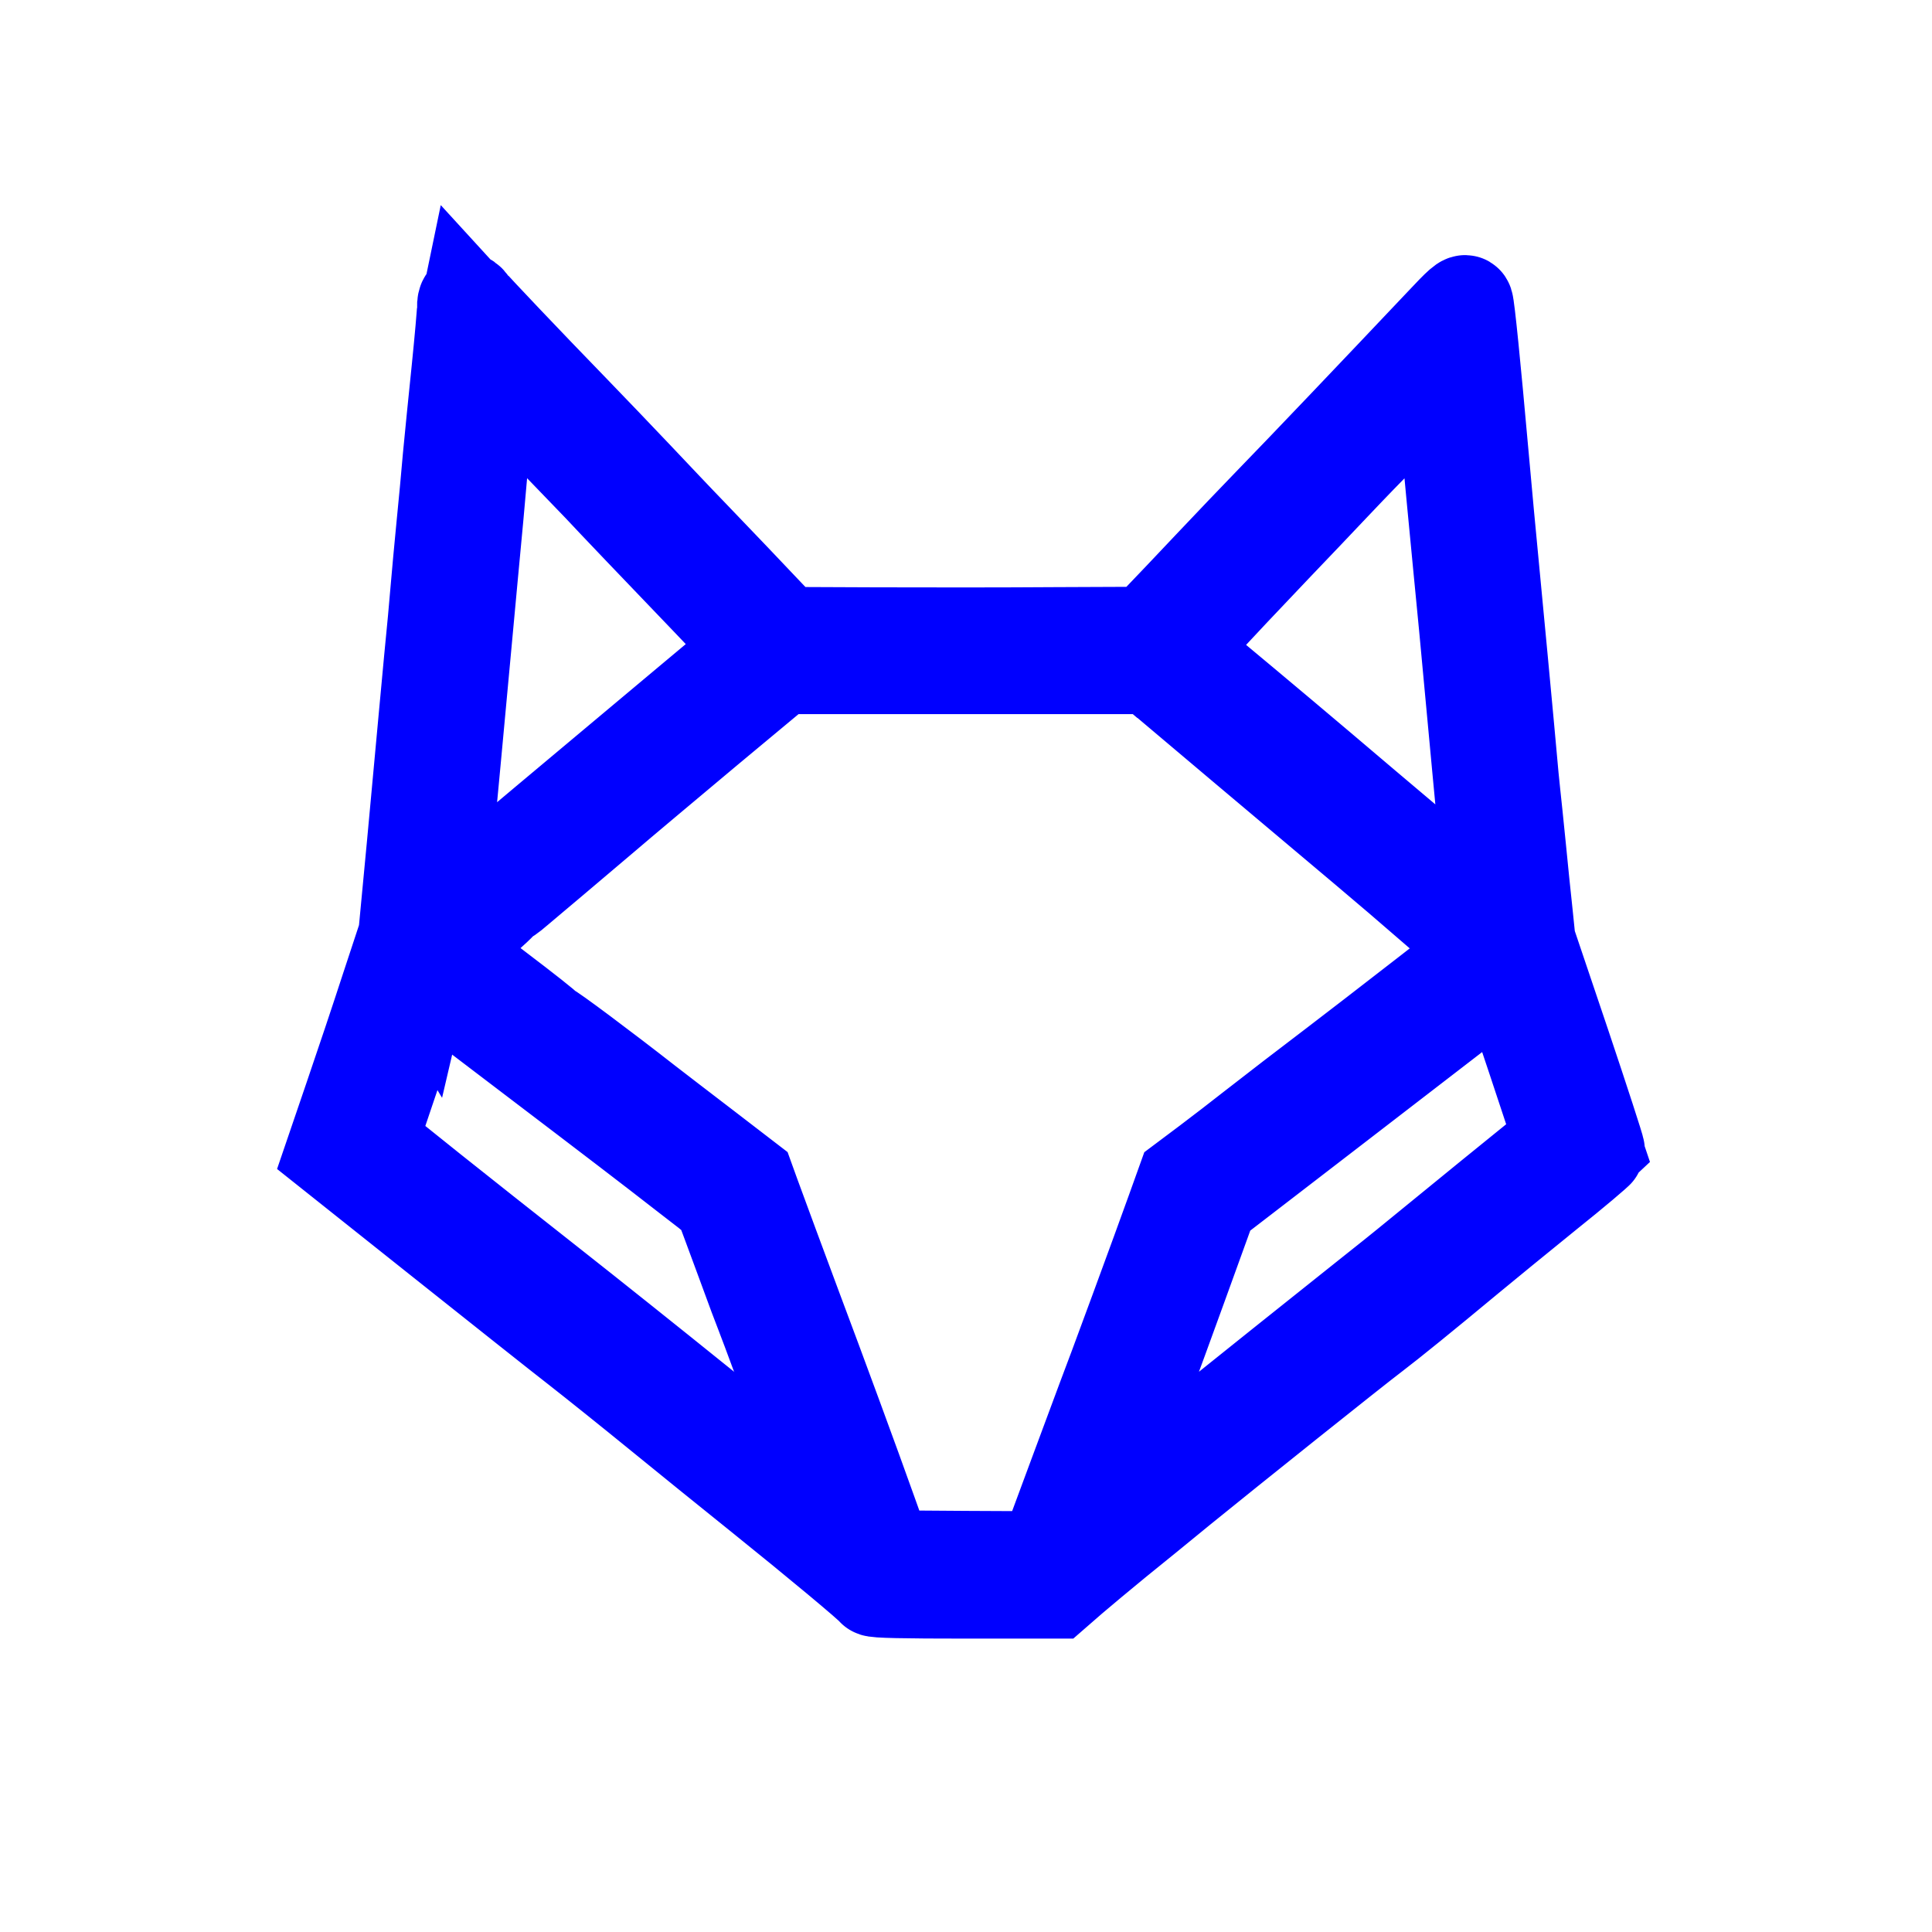
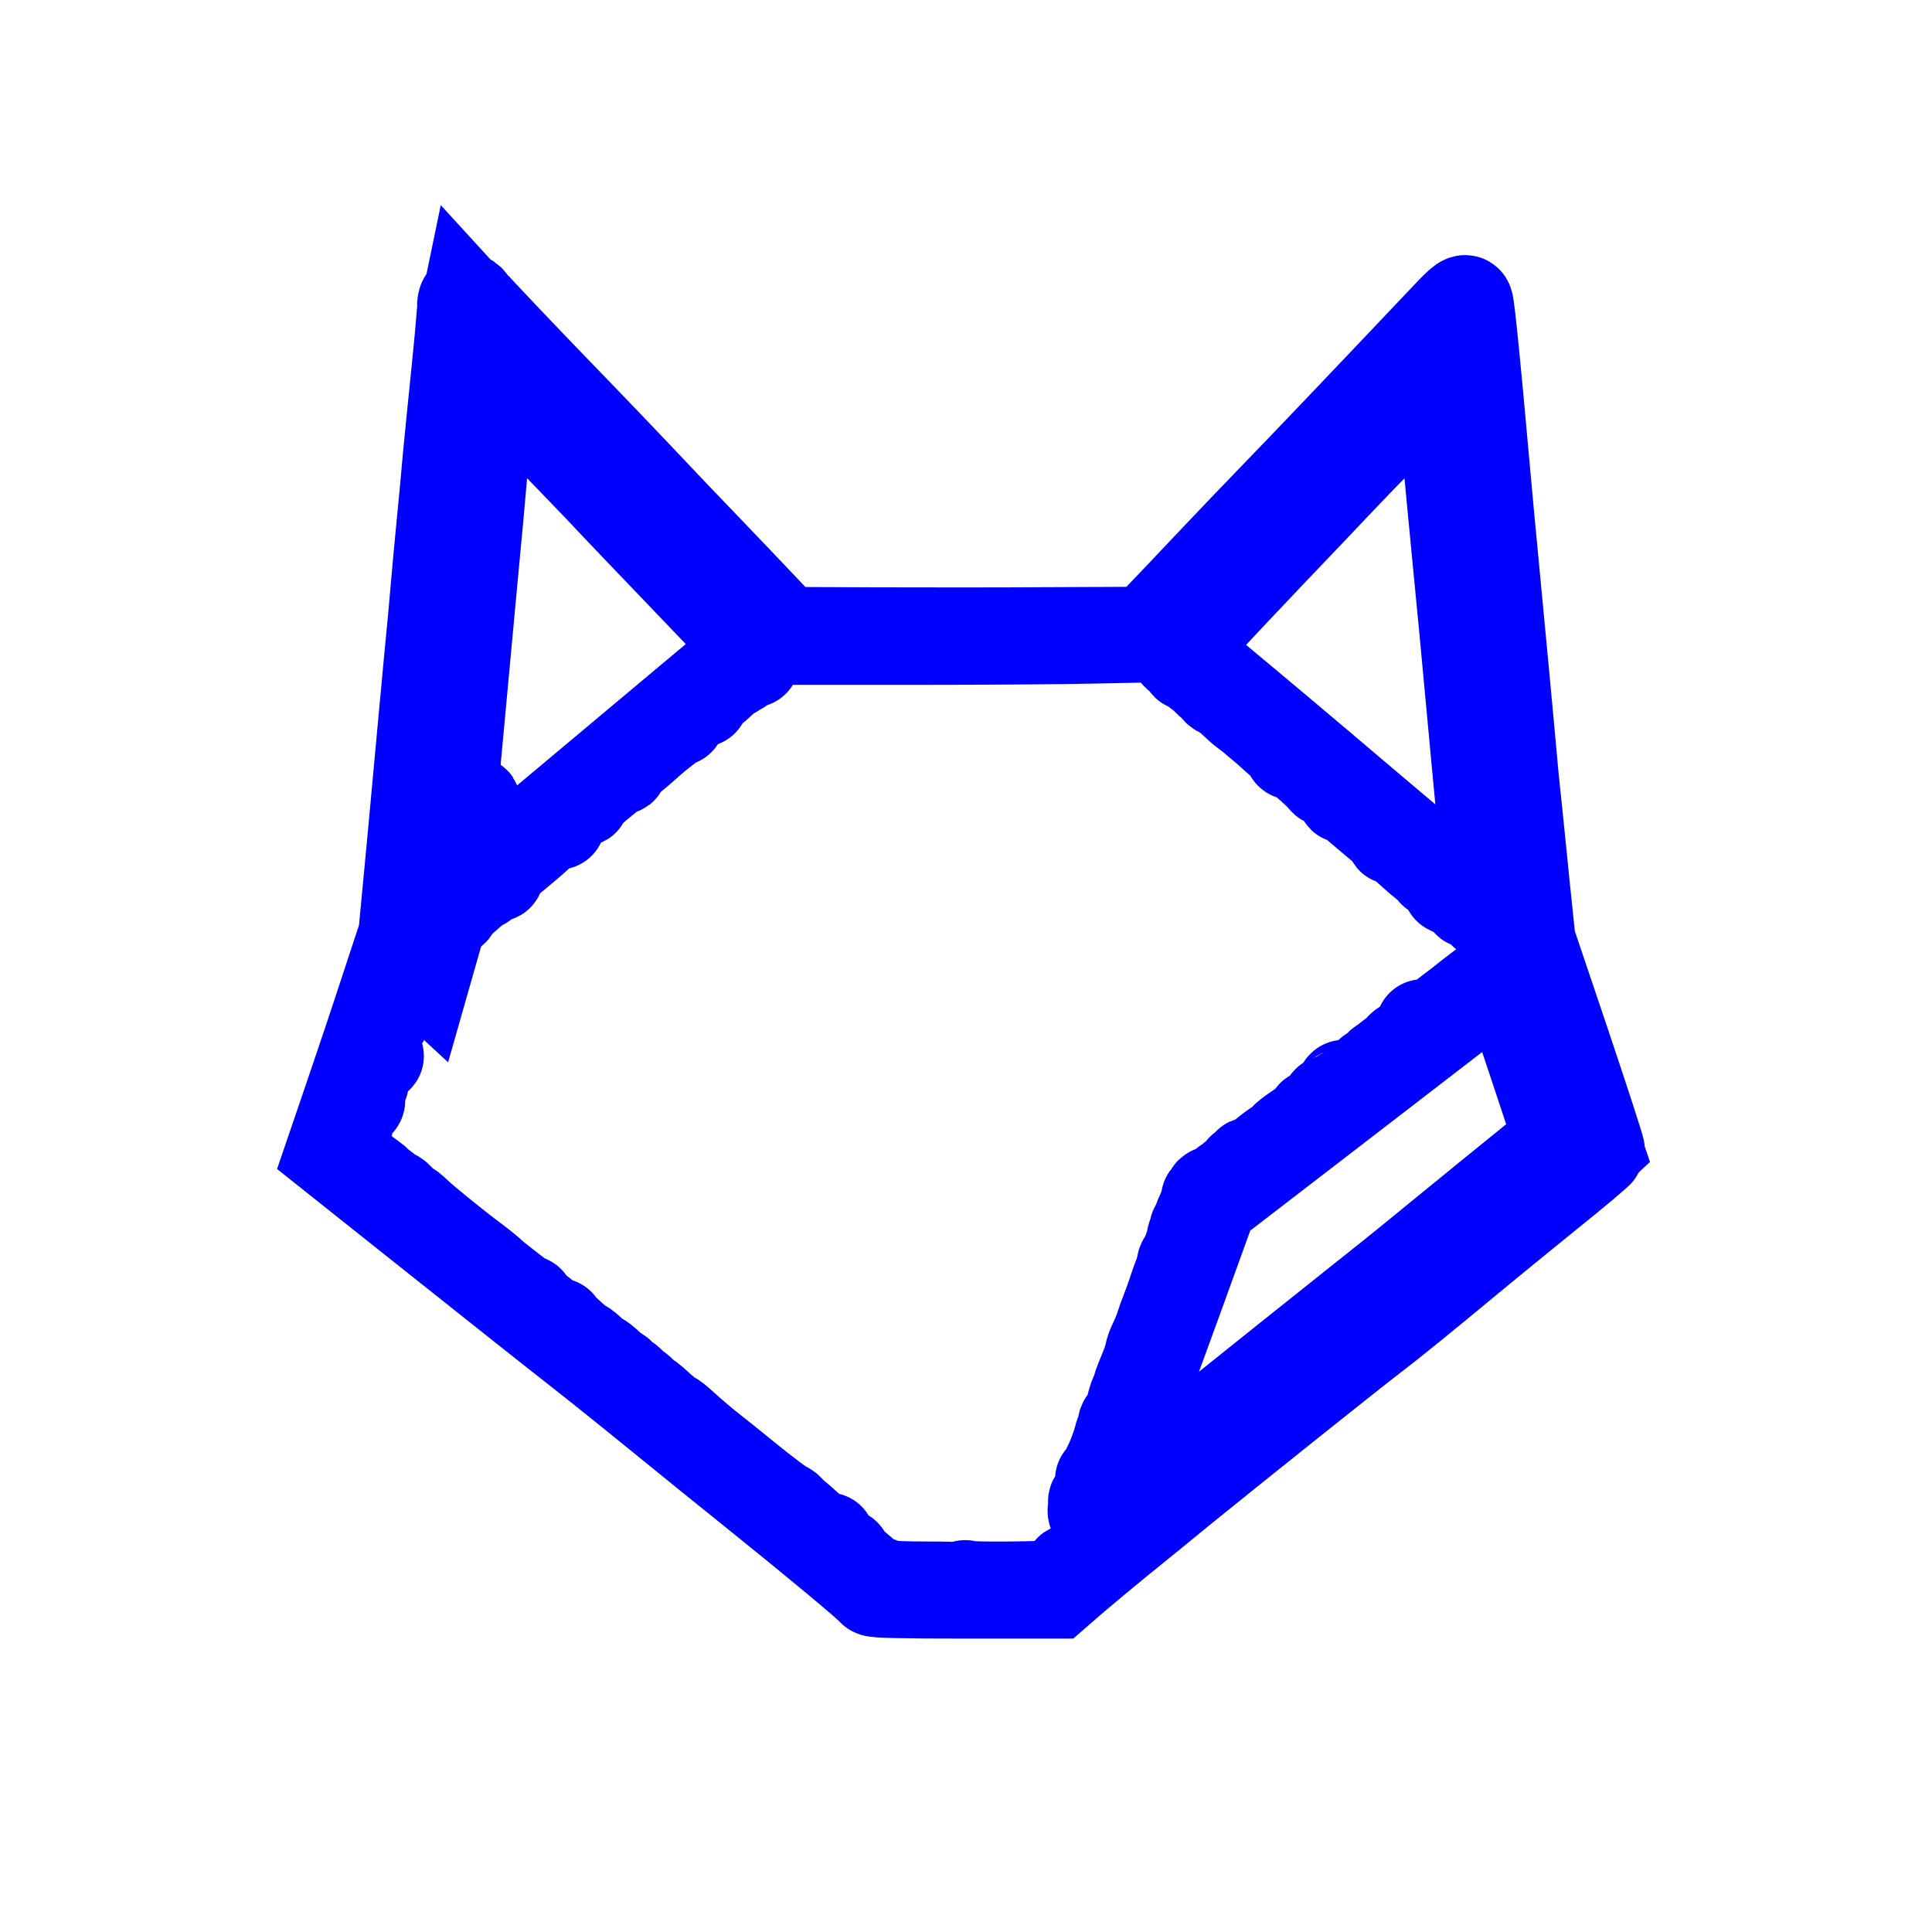
<svg xmlns="http://www.w3.org/2000/svg" height="1024pt" preserveAspectRatio="xMidYMid meet" version="1.0" viewBox="0 0 1024 1024" width="1024pt">
  <g fill="#0000ff" stroke="none" transform="translate(0,1024) scale(0.1,-0.1)">
    <path d="M2460 8607 c0 -24 -13 -171 -29 -328 -16 -156 -37 -363 -46 -459 -8 -96 -24 -265 -35 -375 -11 -110 -24 -256 -30 -325 -6 -69 -13 -145 -15 -170 -6 -59 -31 -321 -50 -530 -8 -91 -35 -383 -60 -650 l-46 -485 -94 -285 c-51 -157 -138 -417 -193 -577 l-100 -293 568 -452 c313 -249 644 -512 737 -584 92 -72 283 -225 424 -340 141 -115 388 -315 550 -445 286 -230 577 -472 591 -493 5 -8 162 -11 485 -11 l478 0 85 74 c47 40 152 128 234 195 82 66 238 193 345 281 251 204 910 731 1021 815 88 67 262 208 505 410 77 64 262 215 410 335 149 119 271 223 273 229 1 7 -81 259 -182 560 l-185 548 -15 146 c-9 81 -25 239 -36 352 -11 113 -25 243 -30 290 -5 47 -12 117 -15 155 -3 39 -26 282 -50 540 -79 827 -84 886 -105 1120 -38 427 -71 760 -79 778 -5 16 -28 -4 -132 -115 -351 -371 -724 -763 -904 -948 -72 -74 -216 -225 -320 -335 -104 -110 -222 -235 -263 -277 l-74 -78 -482 -2 c-264 -2 -695 -2 -958 -1 l-476 2 -89 93 c-48 51 -133 140 -188 198 -55 57 -156 163 -225 235 -69 71 -199 209 -290 305 -91 96 -244 256 -340 355 -235 242 -522 544 -538 566 -21 30 -32 22 -32 -24z m130 -114 c0 -7 4 -12 9 -10 11 3 131 -121 128 -133 -1 -4 1 -7 5 -6 12 2 78 -67 78 -83 0 -8 3 -11 6 -8 8 8 64 -53 64 -70 0 -6 5 -15 12 -19 7 -5 8 -3 2 7 -4 8 8 -2 29 -22 20 -20 37 -41 37 -46 0 -6 18 -22 40 -37 37 -24 45 -36 41 -59 -1 -5 3 -6 9 -2 11 7 70 -49 70 -66 0 -5 5 -9 11 -9 11 0 69 -54 69 -64 0 -2 38 -43 85 -91 47 -48 85 -91 85 -97 0 -5 5 -6 10 -3 6 3 10 2 10 -4 0 -5 13 -22 29 -37 17 -15 27 -32 24 -37 -3 -6 -2 -7 4 -4 9 6 139 -121 136 -133 -1 -3 5 -11 13 -18 8 -7 14 -11 14 -8 0 3 20 -15 45 -41 25 -25 45 -47 45 -49 0 -2 27 -31 60 -65 33 -33 60 -62 60 -64 0 -2 42 -46 93 -98 50 -52 127 -131 171 -176 l78 -81 677 0 c372 0 808 3 970 7 l294 6 21 25 c63 76 89 101 99 95 6 -4 7 -1 3 6 -5 8 8 29 35 56 24 24 59 59 78 79 19 19 39 32 44 29 6 -3 7 -1 3 5 -8 14 71 95 84 87 5 -3 7 3 5 14 -2 13 3 22 16 26 11 4 18 9 16 12 -6 6 91 103 104 103 5 0 9 6 9 13 0 7 44 56 98 109 53 54 144 147 202 208 136 145 199 208 203 204 1 -2 11 10 22 27 11 16 26 29 33 29 6 0 12 5 12 12 0 14 97 117 104 110 4 -3 6 0 6 7 0 7 5 9 12 5 6 -4 8 -3 4 4 -3 6 22 39 56 75 35 35 90 94 122 131 37 42 64 65 73 62 8 -3 11 -1 8 4 -7 12 29 62 39 53 3 -3 6 0 6 8 0 13 88 105 133 138 16 13 17 9 14 -62 -2 -42 0 -74 4 -72 4 3 10 -37 14 -88 7 -103 12 -155 20 -207 3 -19 7 -65 10 -102 2 -38 7 -78 9 -90 3 -13 8 -63 11 -113 3 -49 8 -108 11 -130 3 -22 7 -65 9 -95 9 -129 25 -319 32 -365 3 -27 7 -63 8 -80 1 -16 7 -82 13 -145 40 -388 43 -432 38 -446 -3 -7 -2 -16 3 -18 4 -3 8 -24 9 -48 1 -24 6 -86 12 -138 17 -148 18 -159 25 -260 4 -52 9 -111 11 -130 2 -19 9 -84 15 -145 6 -60 14 -128 18 -150 4 -22 4 -52 0 -67 -4 -15 -4 -28 1 -30 4 -2 17 -88 28 -193 22 -209 25 -223 43 -257 7 -13 11 -23 9 -23 -4 0 9 -45 20 -70 16 -35 92 -259 97 -285 4 -24 13 -47 36 -97 5 -11 7 -26 3 -31 -3 -6 -2 -12 3 -14 5 -1 20 -38 35 -82 20 -61 24 -82 15 -93 -9 -11 -8 -12 5 -7 11 4 16 1 16 -10 0 -9 -1 -17 -2 -19 -2 -2 5 -15 15 -31 10 -15 16 -34 13 -41 -3 -8 -1 -15 4 -17 5 -2 24 -48 43 -103 l34 -101 -31 -29 c-17 -17 -52 -46 -77 -66 -26 -19 -67 -52 -91 -72 -25 -20 -50 -37 -57 -37 -6 0 -11 -6 -11 -13 0 -7 -18 -23 -40 -37 -22 -14 -40 -28 -40 -32 0 -10 -56 -39 -63 -32 -3 3 -4 -3 -4 -13 1 -10 -4 -17 -11 -15 -6 1 -11 -2 -10 -7 2 -5 -1 -9 -6 -9 -5 0 -12 -5 -15 -10 -6 -9 -68 -63 -135 -117 -21 -16 -49 -40 -62 -53 -14 -12 -31 -19 -37 -16 -7 4 -9 4 -5 -1 8 -9 -4 -22 -52 -55 -19 -13 -47 -37 -62 -54 -16 -16 -28 -27 -28 -23 0 3 -13 -6 -28 -21 -58 -56 -107 -92 -119 -87 -7 2 -12 1 -12 -3 3 -17 -1 -35 -7 -30 -3 3 -15 -3 -27 -14 -52 -46 -143 -118 -150 -118 -4 0 -20 -11 -34 -24 -15 -14 -30 -23 -35 -20 -4 3 -8 -1 -8 -8 0 -8 -13 -21 -29 -31 -16 -9 -45 -33 -64 -52 -19 -19 -40 -35 -45 -35 -6 0 -18 -10 -26 -22 -9 -12 -16 -18 -16 -13 0 6 -4 5 -8 -2 -4 -6 -36 -34 -72 -62 -36 -28 -81 -64 -100 -81 -19 -16 -51 -41 -70 -55 -33 -24 -61 -47 -150 -123 -23 -20 -44 -31 -51 -26 -7 4 -9 3 -6 -3 4 -6 -6 -19 -21 -28 -15 -10 -31 -24 -35 -32 -4 -7 -13 -13 -20 -13 -7 0 -21 -11 -31 -25 -10 -14 -25 -25 -33 -25 -7 0 -16 -7 -19 -15 -4 -8 -12 -15 -19 -15 -7 0 -16 -7 -19 -16 -4 -9 -13 -14 -22 -10 -8 3 -13 2 -10 -3 3 -5 -11 -23 -32 -40 -20 -18 -50 -43 -66 -58 -15 -14 -44 -37 -63 -50 -19 -13 -49 -37 -66 -53 -18 -17 -35 -30 -39 -30 -5 0 -16 -8 -26 -18 -44 -42 -86 -71 -95 -65 -6 4 -8 -1 -4 -11 5 -13 3 -17 -7 -13 -8 3 -16 -2 -19 -12 -2 -10 -18 -24 -35 -32 -17 -7 -28 -17 -26 -21 3 -4 1 -8 -4 -8 -5 0 -20 -10 -34 -22 -87 -79 -113 -100 -129 -101 -10 -1 -17 -5 -16 -11 1 -5 -12 -19 -30 -31 -18 -12 -29 -25 -26 -29 4 -3 -1 -6 -10 -6 -8 0 -17 -5 -19 -10 -3 -11 -451 -15 -468 -5 -6 4 -10 2 -10 -2 0 -5 -24 -7 -52 -6 -29 2 -124 3 -210 3 -89 1 -160 5 -163 10 -4 6 -11 10 -16 10 -6 0 -7 -5 -4 -10 3 -6 -1 -10 -10 -10 -9 0 -13 5 -10 10 3 6 1 10 -5 10 -6 0 -31 19 -56 42 -24 23 -60 53 -80 67 -19 13 -33 30 -30 37 3 8 0 11 -8 8 -15 -6 -73 43 -68 57 1 5 -1 8 -5 8 -21 -3 -26 2 -13 12 13 9 13 10 0 6 -20 -6 -59 22 -148 103 -18 16 -37 30 -42 30 -6 0 -10 6 -10 13 0 7 -12 18 -27 24 -16 6 -99 69 -186 139 -87 71 -174 141 -194 156 -48 37 -116 95 -166 141 -22 20 -43 37 -47 37 -8 0 -49 34 -101 82 -16 14 -29 24 -29 21 0 -3 -14 8 -30 26 -17 17 -35 31 -40 31 -5 0 -15 9 -22 20 -7 11 -18 20 -25 20 -7 0 -18 9 -25 20 -7 11 -16 20 -21 20 -4 0 -18 10 -31 22 -37 36 -64 57 -68 52 -3 -2 -20 12 -38 31 -19 19 -38 35 -42 35 -8 0 -51 35 -95 77 -13 13 -27 24 -31 25 -4 2 -6 7 -4 11 1 5 -2 6 -8 2 -5 -3 -15 -1 -22 4 -61 51 -104 83 -120 92 -10 5 -16 14 -13 20 4 5 3 8 -2 7 -5 -2 -24 8 -42 22 -56 42 -146 113 -151 119 -7 8 -58 50 -100 81 -94 70 -260 205 -296 240 -22 22 -45 40 -51 40 -6 0 -23 14 -37 31 -14 17 -26 27 -26 24 0 -6 -83 56 -100 75 -3 3 -32 25 -65 49 -56 41 -76 58 -124 104 -18 17 -18 20 3 86 11 38 23 68 26 66 3 -2 6 9 7 23 1 15 10 45 19 67 10 22 17 43 16 48 -1 4 3 7 8 7 6 0 10 -5 10 -12 0 -6 3 -8 6 -5 4 4 2 12 -3 19 -12 15 2 78 18 78 6 0 8 4 5 8 -7 12 15 92 25 92 5 0 8 3 8 8 -4 24 3 42 17 42 8 0 12 -4 9 -10 -4 -6 1 -7 11 -3 16 6 15 8 -4 16 -22 10 -30 27 -12 27 5 0 7 7 4 15 -4 8 -2 15 3 15 5 0 9 8 10 18 3 36 27 112 35 112 5 0 7 4 3 9 -3 5 0 15 7 23 7 7 14 24 16 38 5 43 65 219 73 215 4 -3 5 5 1 17 -3 12 -1 19 5 15 5 -3 9 4 9 16 -1 15 4 21 14 19 12 -3 12 -1 3 9 -7 7 -8 19 -3 33 5 11 14 75 20 141 6 66 13 136 15 155 3 19 7 59 10 90 13 133 38 388 40 420 14 165 38 410 46 477 5 45 11 114 14 155 2 40 7 96 9 123 3 28 12 127 21 220 23 269 25 286 35 365 6 41 12 109 15 150 8 136 16 224 25 295 5 39 12 109 16 158 3 48 9 87 13 87 3 0 6 26 6 58 0 31 4 91 8 132 4 41 12 127 17 190 6 63 13 128 16 144 l6 29 54 -59 c29 -33 54 -65 54 -71z" fill="none" stroke="#0000ff" stroke-width="500" />
    <path d="M7612 8273 c-7 -7 -9 -13 -5 -13 4 0 -8 -13 -27 -29 -19 -16 -32 -32 -29 -35 3 -3 27 16 53 43 26 26 41 48 34 48 -8 0 -19 -6 -26 -14z" fill="none" stroke="#0000ff" stroke-width="500" />
    <path d="M2584 8258 c-4 -13 -8 -45 -10 -73 -10 -194 -42 -458 -56 -467 -10 -6 -10 -8 0 -8 10 0 12 -11 8 -42 -13 -99 -17 -133 -21 -206 -4 -82 -23 -295 -55 -607 -11 -104 -24 -257 -30 -340 -6 -82 -13 -157 -15 -165 -2 -8 -7 -55 -10 -105 -3 -49 -8 -97 -10 -105 -5 -16 -24 -202 -30 -290 -3 -30 -9 -100 -15 -155 -16 -151 -24 -295 -16 -295 4 0 20 7 35 15 16 8 32 11 35 7 4 -3 4 1 0 11 -4 11 -1 17 8 17 7 0 40 25 73 55 33 30 66 55 73 55 6 0 12 5 12 10 0 6 12 22 28 35 27 24 48 33 37 16 -3 -5 -1 -12 4 -16 6 -3 8 5 5 20 -2 14 -1 25 3 25 10 0 141 107 216 176 32 30 63 52 68 49 5 -4 9 1 9 11 0 14 2 15 17 3 14 -11 15 -11 9 -1 -8 14 6 30 83 95 18 15 37 25 42 21 5 -3 8 -1 7 4 -3 10 30 43 93 94 19 15 47 39 63 52 17 14 34 22 39 19 6 -3 7 -2 4 3 -3 6 19 30 50 54 30 25 67 56 82 70 59 55 170 139 174 132 2 -4 3 -2 1 5 -1 6 11 22 28 35 18 12 44 33 58 45 15 12 31 19 35 15 5 -4 5 -1 1 6 -4 7 -1 12 8 12 8 0 18 9 21 21 4 11 9 18 12 16 2 -3 28 17 56 44 29 27 57 49 63 49 7 0 15 7 18 16 3 8 11 12 16 9 6 -4 9 -3 8 2 -2 4 0 8 3 8 4 0 16 11 28 25 18 21 22 23 31 10 10 -13 11 -13 8 0 -1 8 3 24 9 36 12 21 7 67 -7 59 -4 -2 -56 48 -116 111 -60 64 -147 155 -194 204 -144 149 -175 184 -173 192 2 5 -1 7 -6 5 -13 -3 -73 62 -66 74 4 5 3 9 -2 8 -23 -4 -35 2 -29 17 3 8 2 13 -3 10 -4 -3 -66 56 -137 131 -71 74 -174 182 -229 238 -55 57 -139 143 -187 192 -48 50 -85 93 -82 96 3 3 -4 8 -15 12 -13 4 -19 11 -15 18 4 7 4 9 -1 5 -4 -4 -22 9 -39 29 -49 57 -78 85 -84 79 -6 -7 46 -63 298 -321 107 -111 229 -237 270 -280 64 -69 314 -331 582 -610 42 -44 112 -118 156 -164 l79 -84 -71 -62 c-39 -34 -150 -127 -246 -207 -500 -418 -1191 -998 -1200 -1008 -5 -6 -104 -88 -133 -109 -16 -13 -17 -10 -12 40 3 30 17 178 30 329 14 151 32 343 40 425 8 83 28 301 45 485 17 184 37 403 45 485 8 83 21 227 30 320 8 94 17 195 20 225 34 330 54 544 51 547 -2 3 -8 -6 -12 -19z" fill="none" stroke="#0000ff" stroke-width="500" />
    <path d="M7647 8263 c-3 -4 1 -71 9 -148 8 -77 30 -309 49 -515 20 -206 49 -514 66 -685 16 -170 47 -503 69 -740 22 -236 48 -508 58 -602 10 -95 15 -173 12 -173 -6 0 -183 148 -676 565 -335 285 -577 488 -816 687 -93 77 -168 143 -168 147 0 11 160 184 514 556 100 104 224 235 276 290 52 55 151 159 221 230 70 72 139 144 154 160 14 17 51 55 80 86 41 43 53 61 48 77 -6 26 -23 19 -23 -9 0 -21 -27 -52 -54 -62 -9 -4 -15 -11 -12 -15 3 -5 -5 -18 -17 -29 -12 -11 -44 -45 -70 -76 -27 -31 -57 -59 -68 -62 -10 -4 -17 -10 -14 -14 2 -5 -12 -24 -33 -44 -20 -20 -50 -49 -66 -66 -17 -16 -34 -28 -38 -25 -5 3 -7 0 -6 -8 2 -7 -3 -12 -10 -10 -8 1 -11 -2 -8 -7 4 -5 -2 -14 -11 -20 -10 -6 -15 -11 -11 -11 4 0 -19 -28 -52 -62 -33 -35 -85 -91 -117 -125 -32 -34 -122 -128 -199 -210 -78 -81 -158 -165 -177 -187 -20 -21 -40 -35 -46 -32 -7 4 -8 1 -5 -8 3 -9 1 -16 -4 -16 -6 0 -19 -13 -29 -30 -9 -16 -23 -30 -30 -30 -7 0 -13 -5 -13 -12 0 -14 -136 -148 -150 -148 -6 0 -10 -9 -10 -20 0 -11 -4 -20 -10 -20 -14 0 -31 -36 -24 -53 3 -8 16 -20 30 -27 13 -7 24 -19 24 -27 0 -7 6 -13 14 -13 7 0 25 -11 40 -25 15 -14 31 -25 36 -25 5 0 14 -9 20 -19 5 -11 19 -23 30 -26 11 -3 20 -13 20 -21 0 -8 11 -19 24 -24 13 -5 43 -27 66 -48 23 -22 53 -49 67 -59 14 -10 30 -23 37 -28 6 -6 27 -23 46 -39 19 -15 53 -45 75 -66 22 -20 50 -42 62 -49 14 -7 20 -17 17 -26 -4 -8 -1 -15 6 -15 6 0 8 6 5 13 -4 6 1 3 10 -8 9 -11 19 -20 23 -20 6 0 57 -43 98 -82 7 -7 17 -13 23 -13 6 0 11 -7 11 -15 0 -8 4 -15 8 -15 18 0 101 -73 95 -83 -3 -5 -1 -7 4 -4 6 4 32 -12 59 -36 27 -23 54 -46 61 -52 6 -5 27 -23 45 -38 18 -16 48 -40 66 -54 17 -13 29 -30 25 -35 -3 -6 -1 -8 4 -5 11 7 23 -2 104 -76 56 -51 90 -77 101 -77 4 0 8 -7 8 -15 0 -8 6 -15 13 -15 7 0 35 -20 62 -45 41 -37 45 -44 25 -39 -22 4 -22 3 -5 -5 11 -4 23 -7 27 -4 10 5 69 -48 63 -57 -2 -4 2 -7 9 -7 14 0 76 -43 76 -54 0 -4 14 -12 31 -18 l31 -11 -6 48 c-3 26 -8 76 -11 112 -3 36 -8 92 -11 125 -3 33 -7 80 -10 105 -2 25 -7 68 -10 95 -4 28 -8 84 -8 126 -1 43 -4 75 -7 73 -6 -3 -28 221 -34 352 -3 47 -6 88 -8 92 -3 4 -8 43 -11 87 -4 44 -9 96 -11 115 -2 19 -9 91 -15 159 -6 68 -13 138 -16 155 -11 75 -63 661 -62 701 0 11 -9 95 -21 186 -11 91 -24 208 -27 260 -6 96 -8 106 -17 92z" fill="none" stroke="#0000ff" stroke-width="500" />
-     <path d="M4228 6722 c-91 -3 -99 -5 -125 -30 -15 -16 -53 -46 -83 -69 -31 -22 -72 -57 -93 -77 -21 -20 -42 -36 -47 -36 -6 0 -10 -5 -10 -11 0 -5 -6 -7 -12 -3 -7 4 -10 4 -6 0 3 -4 -1 -16 -10 -25 -16 -16 -19 -17 -37 -2 -19 15 -19 15 -5 -3 13 -16 11 -20 -15 -40 -17 -11 -38 -29 -47 -38 -10 -10 -22 -18 -26 -18 -5 0 -18 -10 -30 -22 -54 -58 -92 -92 -92 -85 0 4 -10 -2 -22 -15 -13 -13 -45 -41 -72 -62 -26 -22 -59 -50 -72 -63 -13 -12 -26 -23 -29 -23 -4 0 -12 -6 -19 -12 -7 -7 -32 -29 -56 -48 -23 -19 -58 -50 -76 -68 -19 -19 -34 -31 -34 -28 0 3 -9 -3 -20 -14 -12 -12 -25 -18 -30 -15 -6 4 -7 -1 -3 -11 5 -13 3 -15 -8 -9 -8 4 -11 5 -7 1 7 -8 -53 -66 -69 -66 -5 0 -20 -12 -34 -27 -30 -33 -77 -73 -85 -73 -4 0 -17 -11 -30 -25 -13 -14 -26 -25 -29 -25 -3 0 -16 -10 -28 -23 -38 -40 -79 -67 -91 -60 -6 3 -8 3 -4 -2 8 -8 -22 -38 -122 -125 -29 -25 -67 -59 -86 -77 -19 -17 -75 -64 -124 -104 -50 -39 -90 -76 -90 -81 0 -6 13 -22 28 -36 16 -15 31 -34 35 -42 3 -9 6 -10 6 -3 1 13 74 -35 124 -81 15 -14 27 -23 27 -20 0 3 15 -9 33 -25 17 -17 35 -31 39 -31 14 0 57 -47 50 -54 -4 -4 -2 -7 3 -5 26 6 126 -64 121 -85 -2 -6 -1 -8 1 -4 5 8 48 -17 75 -44 10 -10 22 -18 26 -18 4 0 28 -18 52 -40 25 -22 49 -40 53 -40 8 0 43 -26 127 -93 19 -15 40 -31 45 -35 6 -4 48 -37 94 -72 45 -36 93 -72 105 -80 12 -8 38 -30 57 -47 19 -18 39 -33 46 -33 7 0 16 -6 20 -13 4 -7 24 -24 43 -37 19 -13 37 -27 40 -30 3 -3 21 -17 40 -30 49 -34 70 -51 103 -82 16 -16 31 -28 33 -28 14 0 73 -53 68 -61 -3 -5 2 -6 10 -3 9 3 16 1 16 -5 0 -6 7 -11 15 -11 8 0 15 -5 15 -10 0 -6 6 -9 13 -8 7 2 11 -6 9 -22 -2 -18 0 -21 6 -11 7 10 14 5 26 -20 26 -51 55 -137 48 -143 -3 -3 0 -6 6 -6 6 0 14 -15 17 -32 4 -18 11 -37 15 -43 16 -20 50 -136 44 -147 -4 -7 -3 -8 4 -4 7 4 15 -9 23 -36 6 -24 16 -52 22 -63 6 -11 12 -22 13 -25 0 -3 3 -12 7 -20 3 -8 14 -40 25 -70 11 -30 38 -103 60 -162 29 -79 36 -110 28 -119 -8 -9 -8 -10 1 -5 17 9 28 -14 12 -26 -11 -8 -11 -9 2 -5 15 5 22 -8 44 -83 1 -3 7 -18 14 -35 7 -16 14 -38 17 -49 2 -10 10 -29 19 -42 8 -13 13 -24 11 -24 -3 0 2 -16 10 -35 8 -20 12 -40 9 -45 -4 -6 -2 -10 3 -10 6 0 19 -28 31 -62 21 -64 79 -231 82 -235 1 -2 2 -6 4 -10 1 -5 9 -25 18 -45 10 -21 17 -44 17 -52 0 -8 4 -17 9 -20 5 -3 12 -22 16 -42 3 -20 10 -44 15 -53 18 -31 40 -94 40 -112 0 -10 9 -34 21 -53 12 -20 18 -36 13 -36 -4 0 1 -8 10 -19 16 -18 38 -19 444 -17 277 1 427 5 427 11 1 18 78 220 86 225 5 3 11 22 13 42 3 20 9 45 14 55 6 10 17 36 25 58 8 22 26 69 40 105 24 62 89 241 143 395 14 39 29 80 34 93 18 41 28 67 34 85 3 10 10 16 15 13 4 -3 8 2 8 12 0 40 4 53 13 47 5 -3 7 0 4 9 -3 8 22 88 57 178 34 90 74 195 88 233 15 39 27 74 28 78 1 16 67 182 75 187 4 3 7 14 7 25 -1 31 28 110 39 108 5 -1 8 7 5 18 -7 25 17 44 30 26 6 -8 7 -7 4 4 -5 15 57 70 166 146 18 13 37 26 42 31 6 4 25 19 44 32 19 14 45 36 58 48 13 13 30 21 38 18 8 -3 14 -2 14 2 -3 17 2 35 7 29 3 -3 16 3 28 14 11 11 41 35 66 54 25 19 50 40 57 45 7 6 14 10 17 10 3 0 16 10 30 23 32 29 49 43 59 45 4 1 16 10 26 20 72 66 123 102 146 102 9 0 14 4 11 9 -6 9 49 56 69 60 6 1 26 16 45 34 50 47 137 117 145 117 4 0 13 7 22 15 8 8 19 12 25 9 6 -4 8 -2 4 4 -3 5 10 20 29 32 19 12 35 25 35 29 0 4 12 14 28 23 15 9 39 29 55 43 15 14 27 23 27 20 0 -4 6 0 13 7 8 7 31 27 52 43 21 17 46 37 54 45 22 21 78 60 86 60 3 0 3 -5 -1 -12 -5 -7 -3 -8 5 -4 7 5 10 10 7 14 -3 3 8 18 24 34 36 34 36 37 8 68 -13 14 -22 28 -21 32 2 4 -3 5 -10 2 -11 -4 -110 71 -181 139 -16 15 -33 27 -37 27 -5 0 -9 7 -9 17 0 9 -3 14 -6 11 -3 -3 -15 4 -27 16 -13 11 -45 39 -72 61 -27 22 -65 54 -85 70 -127 104 -219 189 -213 198 3 6 1 7 -6 3 -10 -7 -55 28 -157 119 -6 5 -30 26 -54 45 -23 19 -51 45 -63 58 -11 12 -25 22 -31 22 -14 0 -72 61 -68 73 1 4 -2 6 -7 3 -5 -4 -15 -1 -23 6 -7 7 -38 33 -68 58 -30 25 -63 51 -72 59 -9 8 -14 19 -11 25 3 6 3 8 -2 4 -9 -9 -59 25 -95 63 -14 15 -37 35 -52 44 -15 9 -25 21 -22 26 3 5 -2 9 -11 9 -8 0 -18 7 -21 15 -4 8 -10 13 -14 10 -4 -3 -10 2 -14 10 -3 8 -10 15 -16 15 -5 0 -25 15 -43 33 -19 17 -49 43 -66 57 -35 26 -71 57 -111 94 -63 58 -71 61 -166 60 -198 -3 -1652 -4 -1665 -2 -8 2 -58 2 -111 0z m1962 -97 c52 -44 237 -199 410 -345 584 -491 813 -684 934 -790 114 -99 275 -236 318 -270 18 -15 16 -18 -54 -71 -40 -30 -145 -111 -233 -180 -144 -112 -379 -294 -719 -553 -65 -50 -163 -126 -217 -168 -54 -43 -156 -121 -226 -174 l-128 -96 -56 -156 c-65 -182 -326 -892 -369 -1002 -15 -41 -81 -217 -145 -390 -64 -173 -128 -345 -142 -383 l-26 -67 -421 2 -420 3 -84 235 c-89 250 -270 742 -397 1080 -81 216 -180 486 -225 608 l-26 72 -229 176 c-127 97 -266 204 -310 238 -230 180 -510 389 -521 389 -7 0 -11 3 -9 6 2 4 -115 96 -260 206 -145 110 -264 203 -264 207 -1 4 65 65 147 134 81 69 146 130 144 136 -1 5 1 7 6 4 4 -2 37 20 72 51 36 30 119 101 185 156 66 56 190 161 275 233 85 73 332 280 548 461 l394 328 977 0 977 0 94 -80z" fill="none" stroke="#0000ff" stroke-width="500" />
    <path d="M7959 5078 c-8 -7 -36 -29 -62 -48 -51 -37 -122 -92 -147 -113 -8 -6 -32 -25 -53 -40 -21 -16 -52 -40 -69 -55 -38 -35 -59 -42 -77 -28 -11 8 -13 8 -8 -1 9 -14 -2 -45 -14 -37 -5 3 -9 -2 -9 -11 0 -8 -10 -20 -22 -26 -38 -16 -74 -39 -64 -39 5 0 -11 -14 -35 -31 -24 -17 -50 -38 -56 -47 -7 -9 -13 -12 -13 -7 0 5 -7 -1 -16 -13 -8 -12 -19 -22 -25 -22 -5 0 -17 -8 -27 -17 -10 -10 -33 -29 -52 -43 -19 -14 -42 -33 -52 -42 -10 -10 -21 -18 -25 -18 -5 0 -24 -13 -43 -30 -25 -21 -36 -26 -42 -17 -5 8 -8 4 -8 -10 0 -13 -4 -23 -8 -23 -5 0 -18 -9 -30 -21 -12 -11 -26 -17 -31 -14 -5 3 -12 -3 -15 -12 -4 -10 -35 -37 -71 -61 -36 -24 -65 -46 -65 -50 0 -4 -17 -18 -37 -32 -38 -25 -53 -37 -101 -77 -26 -22 -37 -27 -55 -24 -5 1 -6 -3 -2 -8 3 -6 -6 -13 -20 -17 -13 -3 -23 -10 -20 -14 3 -5 -8 -17 -25 -26 -16 -10 -30 -22 -30 -25 0 -4 -9 -11 -20 -14 -11 -4 -18 -10 -16 -14 7 -10 -52 -43 -64 -36 -6 3 -10 -1 -10 -9 0 -9 -5 -16 -11 -16 -5 0 -8 -3 -5 -8 2 -4 -9 -36 -25 -71 -16 -34 -27 -67 -24 -72 4 -5 1 -9 -6 -9 -7 0 -9 -3 -6 -7 4 -3 2 -12 -4 -20 -7 -7 -12 -21 -13 -31 -2 -24 -39 -122 -46 -122 -3 0 -7 -10 -7 -22 -1 -13 -7 -32 -12 -43 -6 -11 -19 -47 -30 -80 -10 -33 -29 -85 -41 -115 -12 -30 -26 -71 -32 -90 -6 -19 -20 -53 -31 -75 -11 -22 -22 -51 -23 -65 -2 -14 -19 -62 -38 -107 -19 -46 -32 -83 -29 -83 3 0 1 -6 -4 -12 -9 -11 -16 -33 -28 -78 -7 -29 -31 -80 -37 -80 -4 0 -8 -11 -8 -23 0 -13 -3 -27 -7 -31 -5 -4 -9 -12 -9 -17 -1 -5 -3 -11 -4 -14 -1 -3 -3 -8 -4 -12 -6 -27 -31 -93 -46 -123 -10 -19 -21 -48 -25 -63 -3 -17 -10 -25 -17 -21 -7 4 -8 3 -4 -5 12 -18 -4 -70 -27 -91 -11 -11 -16 -20 -9 -20 9 0 9 -6 0 -25 -8 -19 -8 -28 2 -40 12 -14 15 -14 35 5 12 11 34 20 49 20 21 0 26 4 22 18 -3 12 9 27 41 52 25 19 57 45 71 58 14 12 40 32 59 43 18 11 33 25 33 30 0 6 5 7 12 3 6 -4 9 -3 5 2 -3 5 10 19 29 32 19 12 34 17 34 12 0 -6 5 -8 10 -5 6 4 8 11 5 16 -4 5 -1 9 5 9 6 0 9 4 6 9 -3 5 13 21 35 36 23 15 38 22 35 16 -4 -6 -2 -11 4 -11 6 0 10 6 8 14 -2 8 9 25 25 39 15 15 27 24 27 22 0 -3 8 3 18 13 30 29 84 67 96 67 6 1 10 6 9 12 -2 7 13 21 32 33 19 12 35 25 35 30 0 5 9 12 20 15 11 3 26 12 32 18 7 7 42 37 78 67 36 30 67 58 68 63 2 4 9 7 15 7 7 0 25 11 41 25 16 13 33 22 37 19 5 -3 9 2 9 10 0 8 14 24 30 36 17 12 30 18 30 14 0 -4 19 13 43 37 52 54 116 105 128 101 5 -1 9 4 9 12 0 13 27 31 43 28 4 -1 7 4 7 11 0 7 18 24 41 36 22 13 43 29 46 37 3 8 9 14 13 14 5 0 22 12 38 28 59 54 108 86 120 78 6 -3 9 2 8 12 0 9 5 16 12 14 8 -1 11 1 8 6 -3 5 4 15 15 23 23 15 33 24 105 85 27 23 53 43 59 45 5 2 19 14 32 27 13 13 28 20 33 17 6 -4 9 -1 8 7 -2 7 3 12 10 10 8 -1 11 2 7 7 -3 6 7 17 22 25 15 8 35 23 44 33 21 24 69 64 69 57 0 -3 19 13 43 35 53 50 123 101 131 95 3 -2 4 -1 2 2 -5 7 74 84 86 84 4 0 18 11 32 25 14 14 29 25 34 25 5 0 26 18 48 40 21 22 44 40 50 40 6 0 17 7 24 15 10 12 9 25 -5 67 -9 29 -18 58 -20 63 -1 6 -7 23 -14 39 -6 16 -13 38 -16 50 -2 11 -5 23 -6 26 -1 3 -3 10 -4 15 -1 6 -9 26 -18 45 -8 19 -13 38 -11 42 3 5 0 8 -7 8 -7 0 -10 2 -7 5 3 3 -8 43 -24 88 -76 214 -110 326 -102 339 4 6 3 8 -3 5 -5 -3 -19 22 -30 56 -22 65 -32 76 -54 55z m171 -446 l145 -437 -94 -75 c-88 -71 -417 -338 -721 -587 -8 -7 -109 -88 -225 -180 -514 -409 -1361 -1089 -1389 -1115 -25 -23 -40 -23 -31 0 5 9 75 197 157 417 128 344 217 587 407 1113 l37 103 160 123 c154 118 839 646 1213 934 101 78 187 142 190 142 3 0 71 -197 151 -438z" fill="none" stroke="#0000ff" stroke-width="500" />
-     <path d="M2246 5069 c-3 -8 -15 -41 -28 -74 -23 -61 -25 -67 -27 -86 0 -5 -5 -7 -11 -4 -6 3 -7 -1 -4 -9 7 -19 -34 -146 -48 -146 -6 0 -8 -6 -5 -14 8 -20 -16 -83 -31 -80 -7 1 -8 0 -3 -2 10 -5 3 -42 -24 -121 -10 -31 -22 -50 -28 -46 -6 3 -7 1 -3 -6 10 -16 -2 -63 -14 -56 -6 4 -7 -1 -3 -11 4 -11 3 -15 -4 -11 -7 4 -9 0 -6 -11 2 -10 -1 -31 -8 -47 -15 -36 -14 -33 -24 -70 -4 -16 -12 -35 -17 -42 -5 -7 -7 -17 -4 -22 4 -5 -4 -17 -16 -25 -12 -9 -17 -16 -11 -16 7 0 14 4 17 9 4 5 21 -5 39 -22 43 -41 72 -65 122 -102 22 -16 56 -45 75 -65 19 -19 59 -51 88 -69 28 -18 52 -36 52 -40 0 -3 17 -17 38 -30 20 -14 42 -30 47 -36 6 -6 44 -38 85 -70 41 -32 74 -61 73 -66 -2 -5 4 -6 12 -3 8 4 15 1 15 -5 0 -6 34 -36 76 -67 66 -49 74 -58 63 -72 -11 -14 -11 -15 0 -5 11 9 20 9 42 -3 16 -8 29 -18 29 -23 0 -4 11 -14 25 -21 14 -8 24 -19 21 -26 -3 -7 2 -10 14 -7 13 3 23 -4 33 -24 8 -15 19 -28 24 -28 4 0 7 -3 5 -8 -1 -4 1 -6 5 -6 21 3 33 -2 27 -13 -4 -6 -3 -8 3 -5 6 4 32 -12 58 -36 26 -23 56 -45 67 -49 11 -5 16 -13 12 -19 -4 -7 -3 -9 3 -6 11 7 45 -16 95 -63 47 -43 56 -49 64 -42 4 4 4 -1 1 -11 -5 -12 -3 -16 5 -11 6 4 16 1 22 -7 6 -8 39 -36 73 -62 34 -26 68 -53 75 -60 7 -7 30 -23 51 -36 34 -21 41 -31 35 -47 -4 -7 31 -27 52 -31 8 -1 20 -9 26 -17 6 -9 15 -16 19 -16 4 0 18 -11 31 -25 13 -14 27 -26 31 -28 5 -1 7 -8 7 -14 -1 -7 2 -10 7 -7 9 5 97 -59 152 -110 15 -14 31 -26 35 -26 4 0 26 -18 50 -39 24 -22 54 -47 67 -57 13 -10 21 -22 19 -26 -3 -5 -2 -8 3 -7 22 6 61 -26 68 -55 4 -17 9 -25 12 -18 2 6 8 12 12 12 15 0 51 -37 43 -44 -4 -4 -2 -6 3 -5 16 5 55 -20 55 -35 0 -8 9 -16 21 -19 14 -4 18 -10 14 -19 -6 -10 -5 -10 4 -2 9 9 21 3 49 -24 20 -19 36 -39 34 -44 -1 -5 2 -6 8 -3 7 4 21 -2 33 -12 34 -31 55 -40 32 -14 -11 13 -153 130 -315 260 -162 130 -344 277 -406 326 -228 184 -556 446 -777 620 -479 377 -877 694 -918 732 l-26 24 149 441 c81 243 146 443 143 446 -2 3 -7 -1 -9 -9z" fill="none" stroke="#0000ff" stroke-width="500" />
-     <path d="M2274 5061 c3 -4 94 -75 202 -157 480 -365 843 -641 1019 -777 105 -81 220 -171 257 -199 37 -29 72 -63 77 -77 6 -15 53 -143 106 -286 52 -143 102 -276 110 -295 17 -42 139 -371 276 -749 104 -285 121 -325 116 -281 -1 14 -5 27 -9 30 -4 3 -9 15 -11 25 -2 11 -7 28 -11 37 -4 9 -9 22 -10 30 -2 7 -8 27 -15 43 -56 135 -78 205 -67 216 6 7 7 10 1 6 -11 -6 -47 79 -136 318 -22 61 -42 115 -43 120 -3 16 -37 107 -53 143 -8 18 -12 40 -9 47 2 7 -2 19 -10 26 -9 7 -14 23 -11 36 3 15 -2 28 -13 36 -10 7 -18 17 -20 22 -3 11 -1 6 -35 105 -15 41 -35 94 -46 118 -11 23 -20 52 -22 65 -1 12 -5 24 -9 27 -3 3 -8 14 -10 25 -1 11 -6 23 -11 26 -4 3 -9 14 -12 25 -2 10 -13 42 -24 70 -11 29 -17 55 -13 59 4 4 3 5 -3 3 -16 -5 -83 41 -90 62 -3 11 -10 19 -15 17 -10 -2 -36 15 -94 61 -22 18 -48 39 -56 45 -8 7 -45 34 -82 61 -37 27 -65 53 -62 58 3 5 0 7 -8 6 -7 -2 -12 3 -10 10 1 8 -2 11 -9 7 -6 -4 -29 8 -52 26 -23 18 -46 37 -52 41 -5 4 -23 19 -40 34 -16 14 -49 40 -72 57 -23 16 -40 34 -36 40 3 6 1 7 -6 3 -6 -4 -17 -1 -25 6 -7 7 -24 20 -37 28 -12 8 -33 25 -46 37 -13 12 -23 19 -23 15 0 -4 -6 0 -13 9 -7 8 -36 31 -65 51 -30 20 -53 40 -53 44 1 5 -2 9 -6 10 -14 1 -73 39 -73 47 0 4 -4 7 -10 7 -5 0 -18 7 -27 15 -10 8 -47 37 -83 65 -36 28 -72 56 -80 64 -8 7 -25 19 -38 25 -12 7 -20 17 -16 23 4 6 3 8 -3 5 -12 -7 -79 40 -76 53 2 5 -3 7 -10 5 -17 -7 -103 73 -99 93 2 15 1 15 -8 2 -9 -11 -13 -12 -17 -2 -2 6 -11 12 -18 12 -7 0 -15 5 -17 12 -2 6 -12 12 -21 14 -9 1 -15 -1 -13 -5z m1771 -1721 c3 -5 1 -10 -4 -10 -6 0 -11 5 -11 10 0 6 2 10 4 10 3 0 8 -4 11 -10z" fill="none" stroke="#0000ff" stroke-width="500" />
+     <path d="M2246 5069 l-26 24 149 441 c81 243 146 443 143 446 -2 3 -7 -1 -9 -9z" fill="none" stroke="#0000ff" stroke-width="500" />
    <path d="M8067 4899 c4 -13 8 -18 11 -10 2 7 -1 18 -6 23 -8 8 -9 4 -5 -13z" fill="none" stroke="#0000ff" stroke-width="500" />
    <path d="M7126 4467 c3 -10 9 -15 12 -12 3 3 0 11 -7 18 -10 9 -11 8 -5 -6z" fill="none" stroke="#0000ff" stroke-width="500" />
    <path d="M7625 3500 c-3 -5 -1 -10 4 -10 6 0 11 5 11 10 0 6 -2 10 -4 10 -3 0 -8 -4 -11 -10z" fill="none" stroke="#0000ff" stroke-width="500" />
    <path d="M7000 3130 c0 -5 5 -10 10 -10 6 0 10 5 10 10 0 6 -4 10 -10 10 -5 0 -10 -4 -10 -10z" fill="none" stroke="#0000ff" stroke-width="500" />
  </g>
</svg>